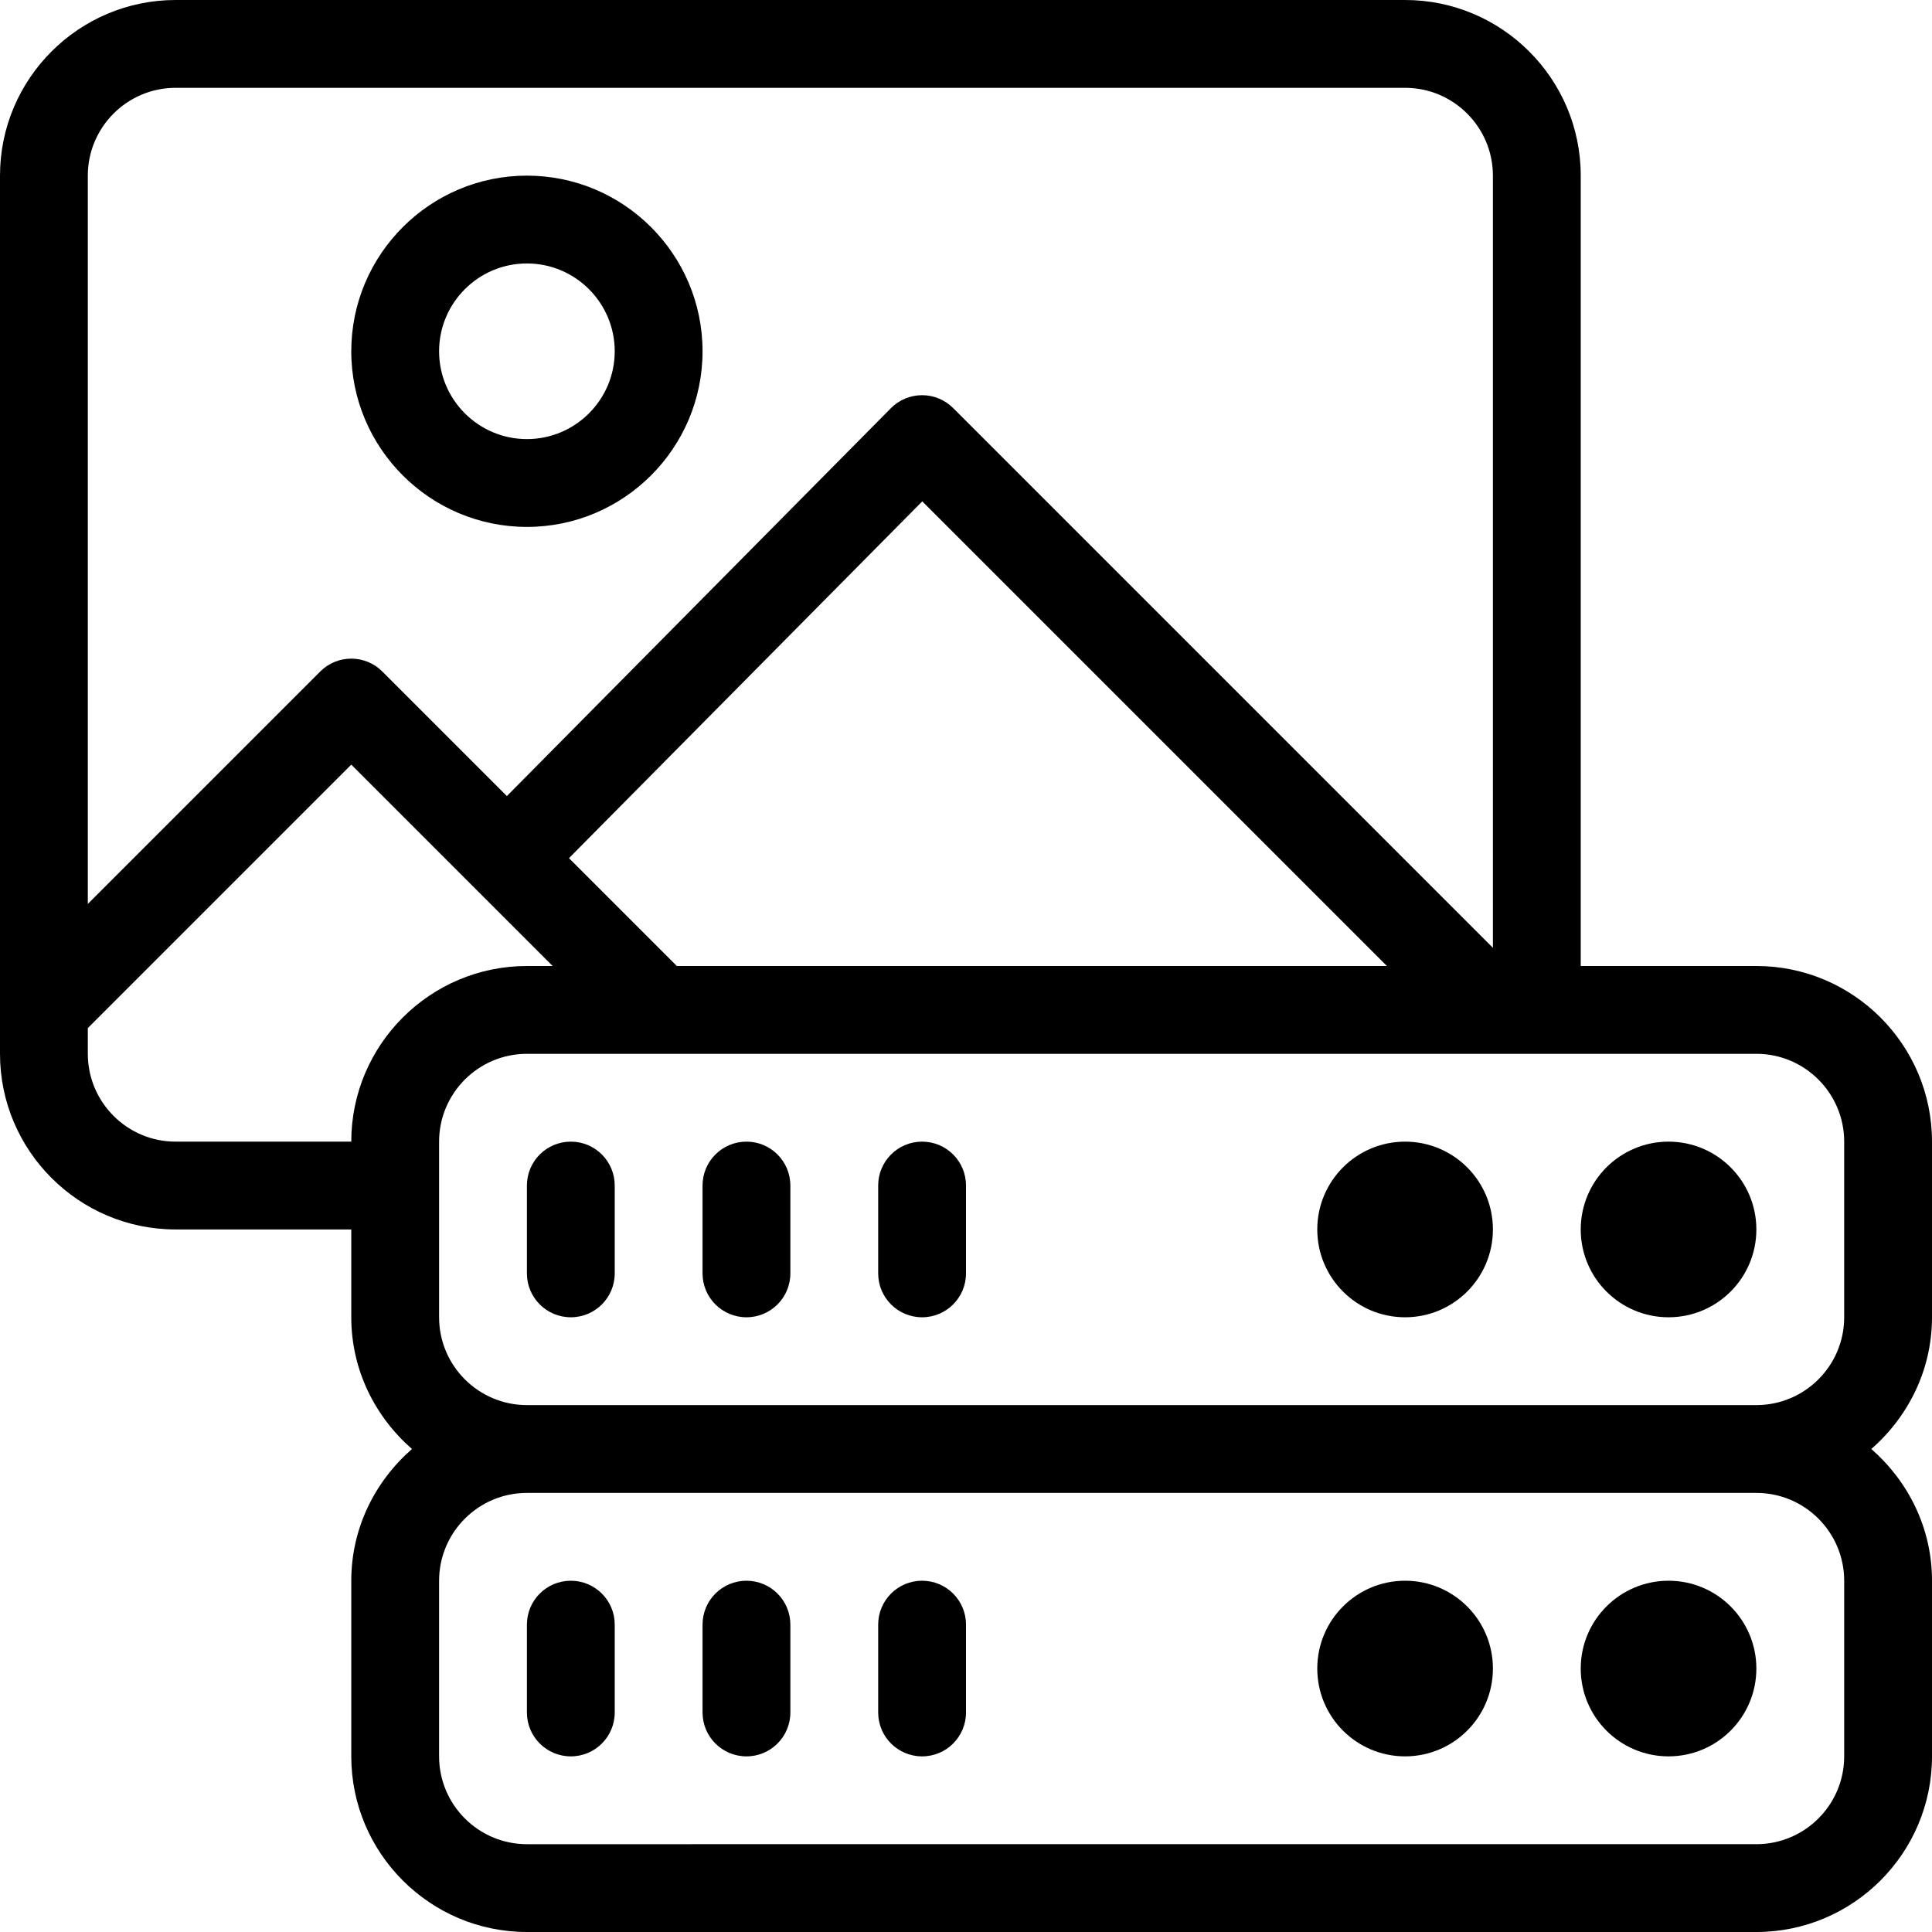
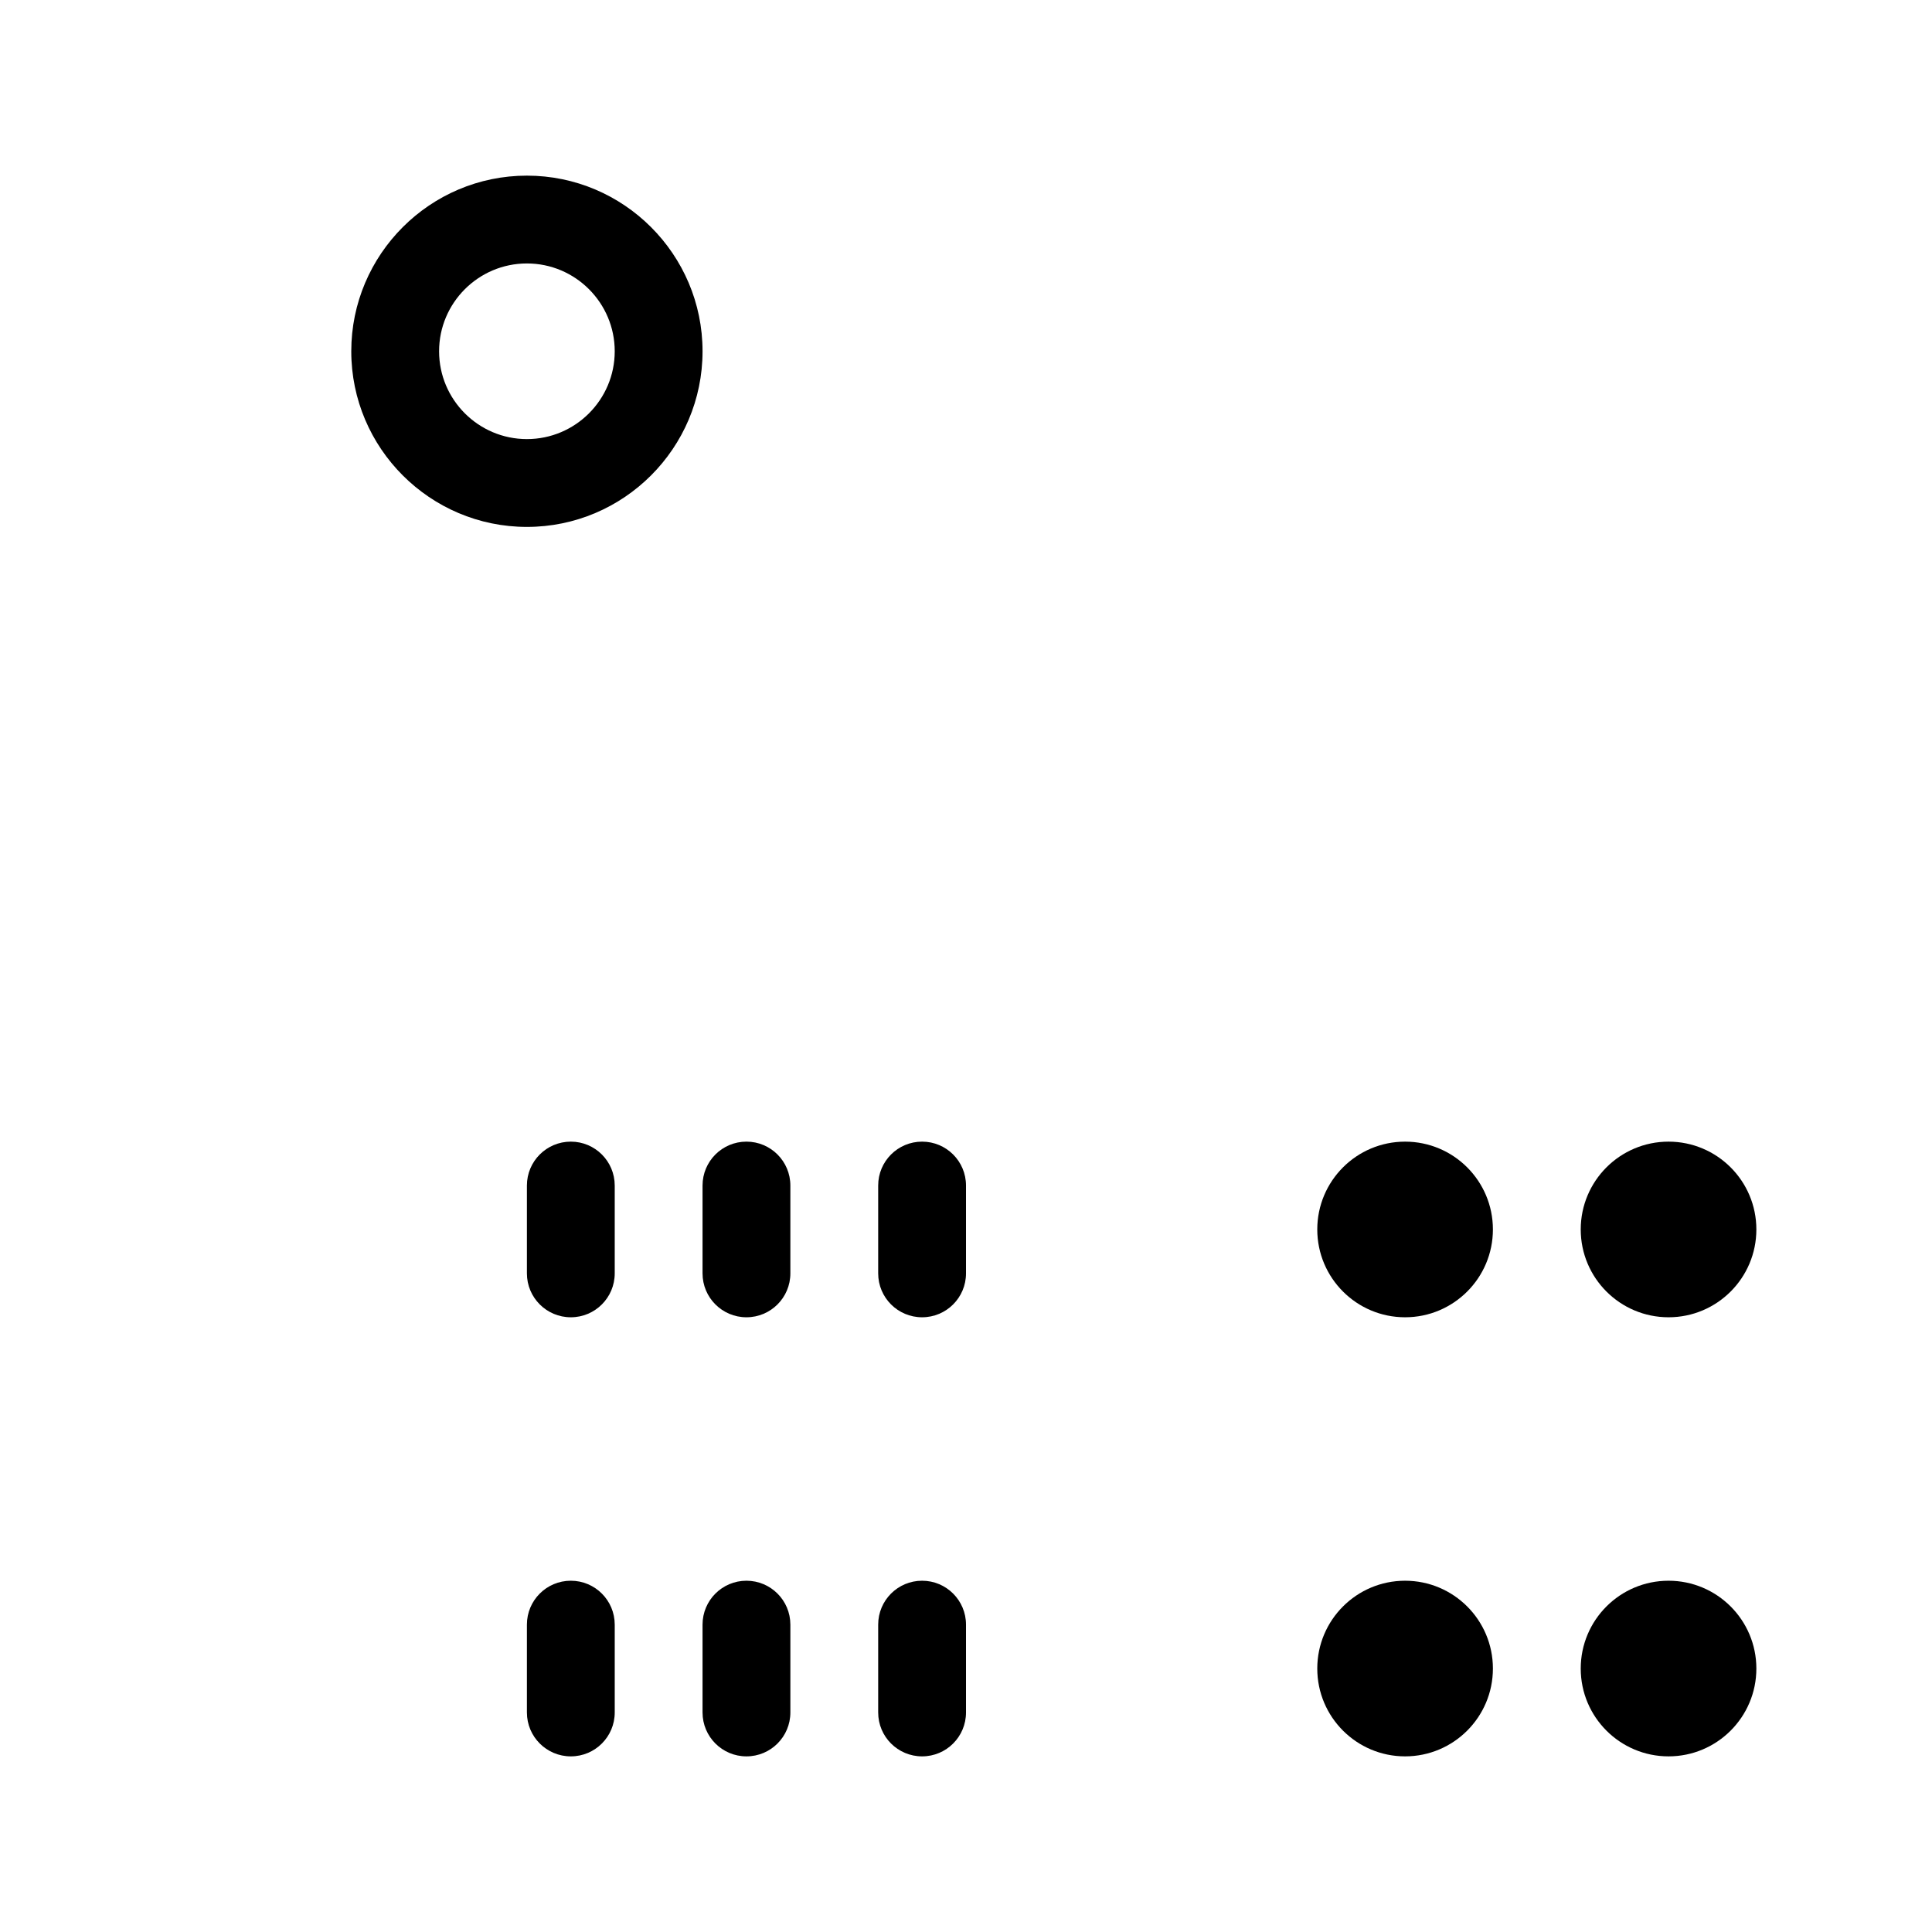
<svg xmlns="http://www.w3.org/2000/svg" version="1.1" id="Capa_1" x="0px" y="0px" viewBox="0 0 469.333 469.333" style="enable-background:new 0 0 469.333 469.333;" xml:space="preserve" width="469.333" height="469.333">
  <g>
    <g>
      <g>
        <path d="M128,128c23.521,0,42.667-19.135,42.667-42.667S151.521,42.667,128,42.667c-23.521,0-42.667,19.135-42.667,42.667 S104.479,128,128,128z M128,64c11.771,0,21.333,9.573,21.333,21.333c0,11.76-9.563,21.333-21.333,21.333 c-11.771,0-21.333-9.573-21.333-21.333C106.667,73.573,116.229,64,128,64z" />
-         <path d="M469.333,320v-42.667c0-23.531-19.146-42.667-42.667-42.667H384v-192C384,19.135,364.854,0,341.333,0H42.667 C19.146,0,0,19.135,0,42.667V256c0,23.531,19.146,42.667,42.667,42.667h42.667V320c0,12.805,5.786,24.174,14.746,32 c-8.96,7.826-14.746,19.195-14.746,32v42.667c0,23.531,19.146,42.667,42.667,42.667h298.667 c23.521,0,42.667-19.135,42.667-42.667V384c0-12.805-5.786-24.174-14.746-32C463.547,344.174,469.333,332.805,469.333,320z M21.333,42.667c0-11.76,9.563-21.333,21.333-21.333h298.667c11.771,0,21.333,9.573,21.333,21.333V230.25L231.542,99.125 c-2-2-4.708-3.125-7.542-3.125h-0.021c-2.854,0.01-5.563,1.146-7.563,3.167l-93.283,94.217l-30.259-30.259 c-4.167-4.167-10.917-4.167-15.083,0l-56.458,56.458V42.667z M336.917,234.667h-172.5l-26.198-26.198l85.823-86.677 L336.917,234.667z M85.333,277.333H42.667c-11.771,0-21.333-9.573-21.333-21.333v-6.25l64-64l48.917,48.917H128 C104.479,234.667,85.333,253.802,85.333,277.333z M448,426.667c0,11.76-9.563,21.333-21.333,21.333H128 c-11.771,0-21.333-9.573-21.333-21.333V384c0-11.76,9.563-21.333,21.333-21.333h298.667C438.438,362.667,448,372.24,448,384 V426.667z M448,320c0,11.76-9.563,21.333-21.333,21.333H128c-11.771,0-21.333-9.573-21.333-21.333v-42.667 c0-11.76,9.563-21.333,21.333-21.333h298.667c11.771,0,21.333,9.573,21.333,21.333V320z" />
        <path d="M138.667,277.333c-5.896,0-10.667,4.771-10.667,10.667v21.333c0,5.896,4.771,10.667,10.667,10.667 s10.667-4.771,10.667-10.667V288C149.333,282.104,144.562,277.333,138.667,277.333z" />
        <path d="M181.333,277.333c-5.896,0-10.667,4.771-10.667,10.667v21.333c0,5.896,4.771,10.667,10.667,10.667 c5.896,0,10.667-4.771,10.667-10.667V288C192,282.104,187.229,277.333,181.333,277.333z" />
        <path d="M224,277.333c-5.896,0-10.667,4.771-10.667,10.667v21.333c0,5.896,4.771,10.667,10.667,10.667 c5.896,0,10.667-4.771,10.667-10.667V288C234.667,282.104,229.896,277.333,224,277.333z" />
        <circle cx="405.333" cy="298.667" r="21.333" />
        <circle cx="341.333" cy="298.667" r="21.333" />
        <path d="M138.667,384c-5.896,0-10.667,4.771-10.667,10.667V416c0,5.896,4.771,10.667,10.667,10.667s10.667-4.771,10.667-10.667 v-21.333C149.333,388.771,144.562,384,138.667,384z" />
        <path d="M181.333,384c-5.896,0-10.667,4.771-10.667,10.667V416c0,5.896,4.771,10.667,10.667,10.667 c5.896,0,10.667-4.771,10.667-10.667v-21.333C192,388.771,187.229,384,181.333,384z" />
        <path d="M224,384c-5.896,0-10.667,4.771-10.667,10.667V416c0,5.896,4.771,10.667,10.667,10.667 c5.896,0,10.667-4.771,10.667-10.667v-21.333C234.667,388.771,229.896,384,224,384z" />
        <circle cx="405.333" cy="405.333" r="21.333" />
        <circle cx="341.333" cy="405.333" r="21.333" />
      </g>
    </g>
  </g>
  <g> </g>
  <g> </g>
  <g> </g>
  <g> </g>
  <g> </g>
  <g> </g>
  <g> </g>
  <g> </g>
  <g> </g>
  <g> </g>
  <g> </g>
  <g> </g>
  <g> </g>
  <g> </g>
  <g> </g>
</svg>